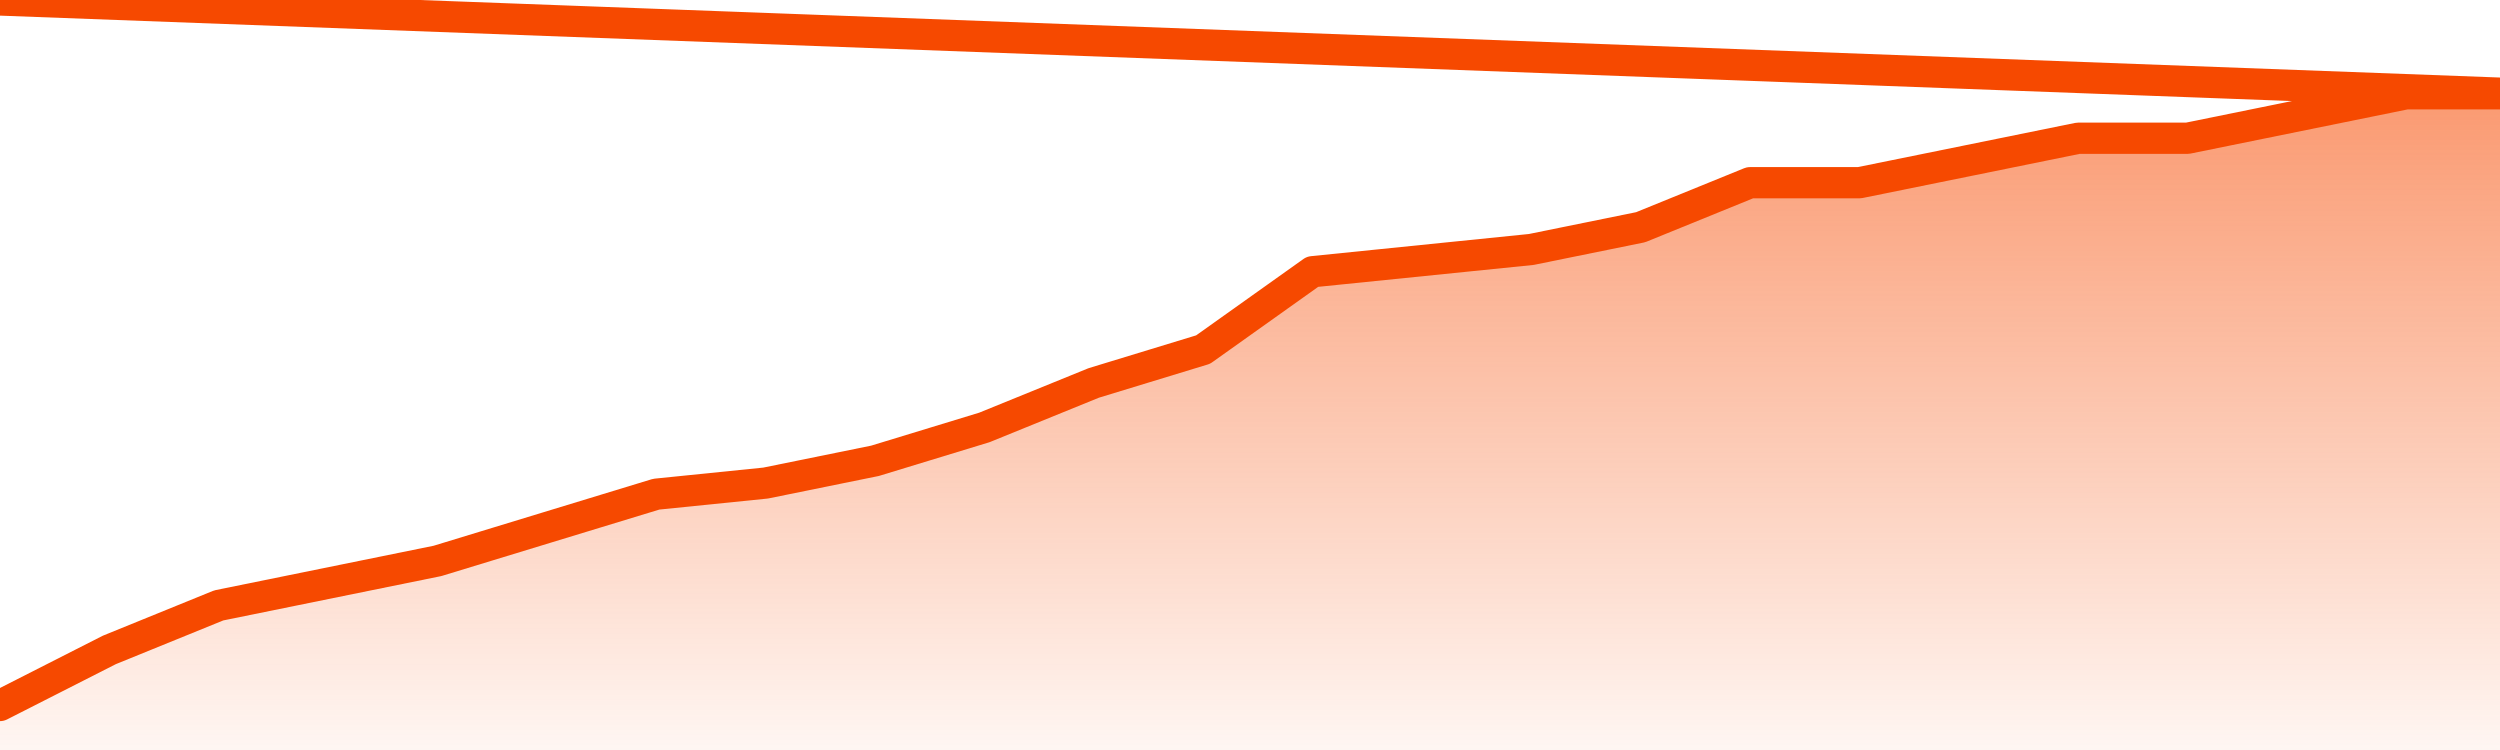
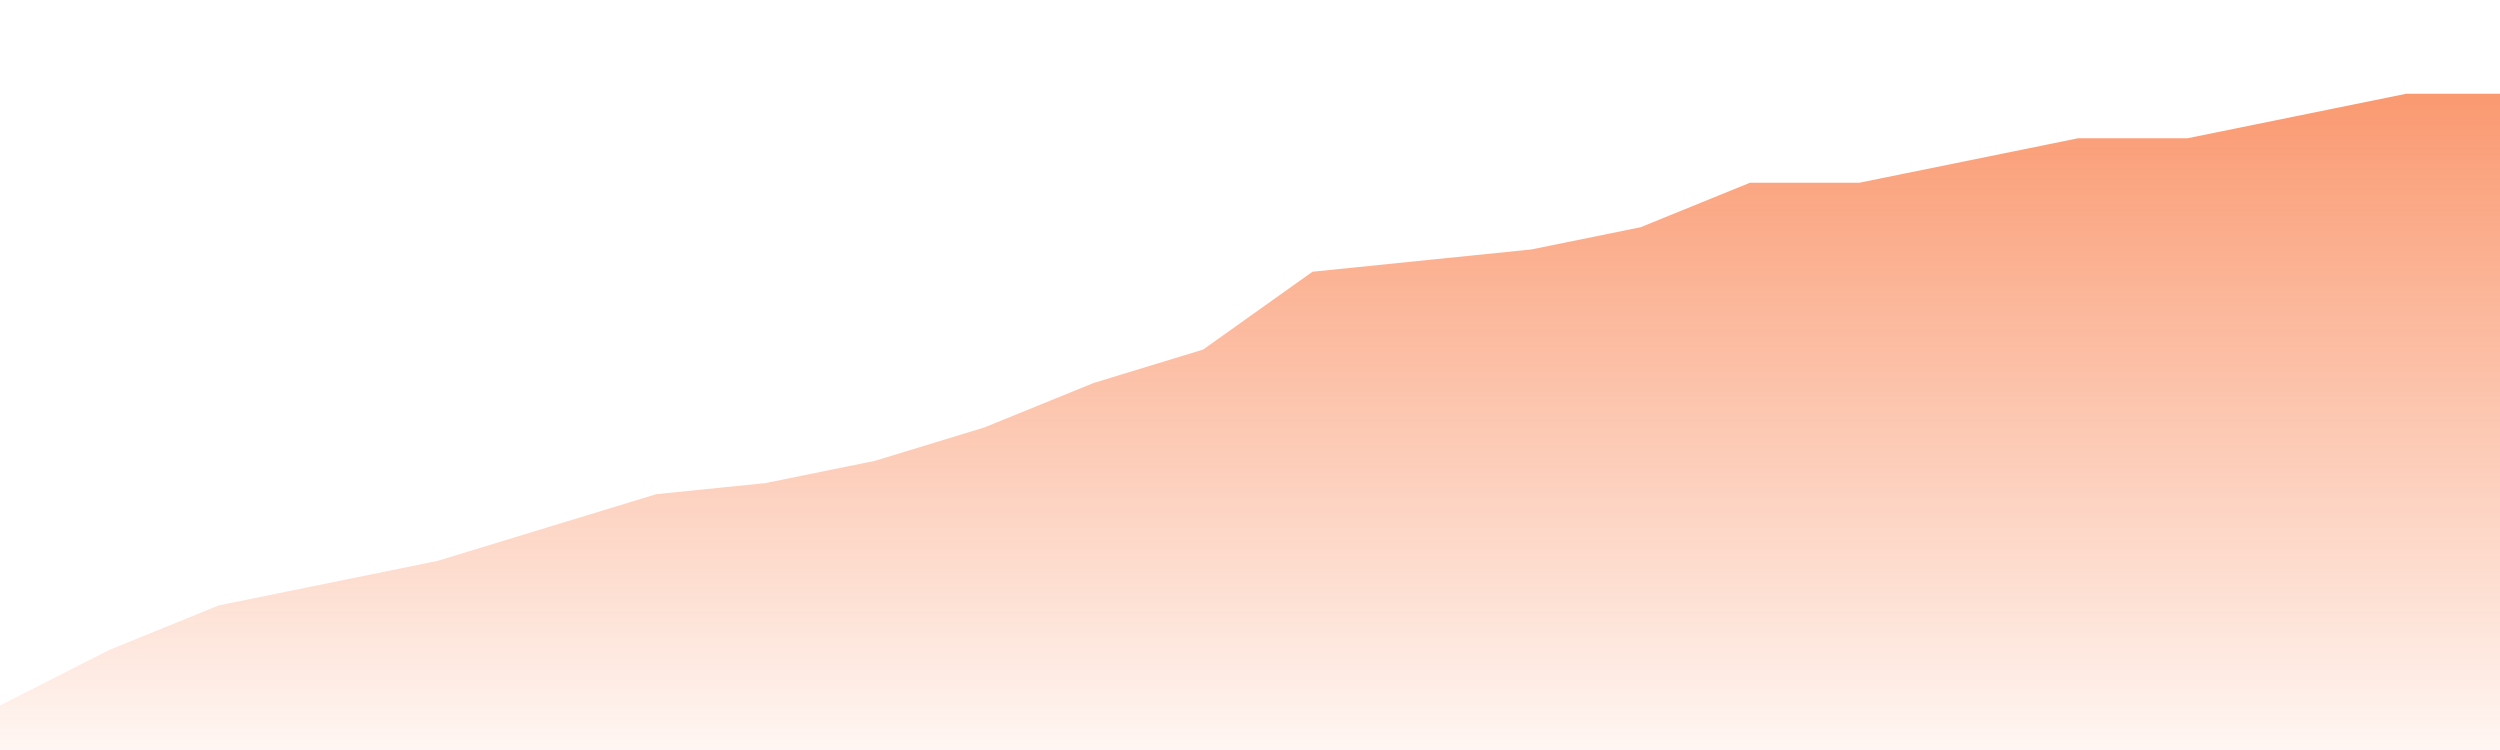
<svg xmlns="http://www.w3.org/2000/svg" version="1.1" width="80" height="24" viewBox="0 0 80 24">
  <defs>
    <linearGradient x1=".5" x2=".5" y2="1" id="gradient">
      <stop offset="0" stop-color="#F64900" />
      <stop offset="1" stop-color="#f64900" stop-opacity="0" />
    </linearGradient>
  </defs>
  <path fill="url(#gradient)" fill-opacity="0.56" stroke="none" d="M 0,26 0.0,22.576 3.5,20.797 7.0,19.373 10.5,18.661 14.0,17.949 17.5,16.881 21.0,15.814 24.5,15.458 28.0,14.746 31.5,13.678 35.0,12.254 38.5,11.186 42.0,8.695 45.5,8.339 49.0,7.983 52.5,7.271 56.0,5.847 59.5,5.847 63.0,5.136 66.5,4.424 70.0,4.424 73.5,3.712 77.0,3.0 80.5,3.0 82,26 Z" />
-   <path fill="none" stroke="#F64900" stroke-width="1" stroke-linejoin="round" stroke-linecap="round" d="M 0.0,22.576 3.5,20.797 7.0,19.373 10.5,18.661 14.0,17.949 17.5,16.881 21.0,15.814 24.5,15.458 28.0,14.746 31.5,13.678 35.0,12.254 38.5,11.186 42.0,8.695 45.5,8.339 49.0,7.983 52.5,7.271 56.0,5.847 59.5,5.847 63.0,5.136 66.5,4.424 70.0,4.424 73.5,3.712 77.0,3.0 80.5,3.0.join(' ') }" />
</svg>